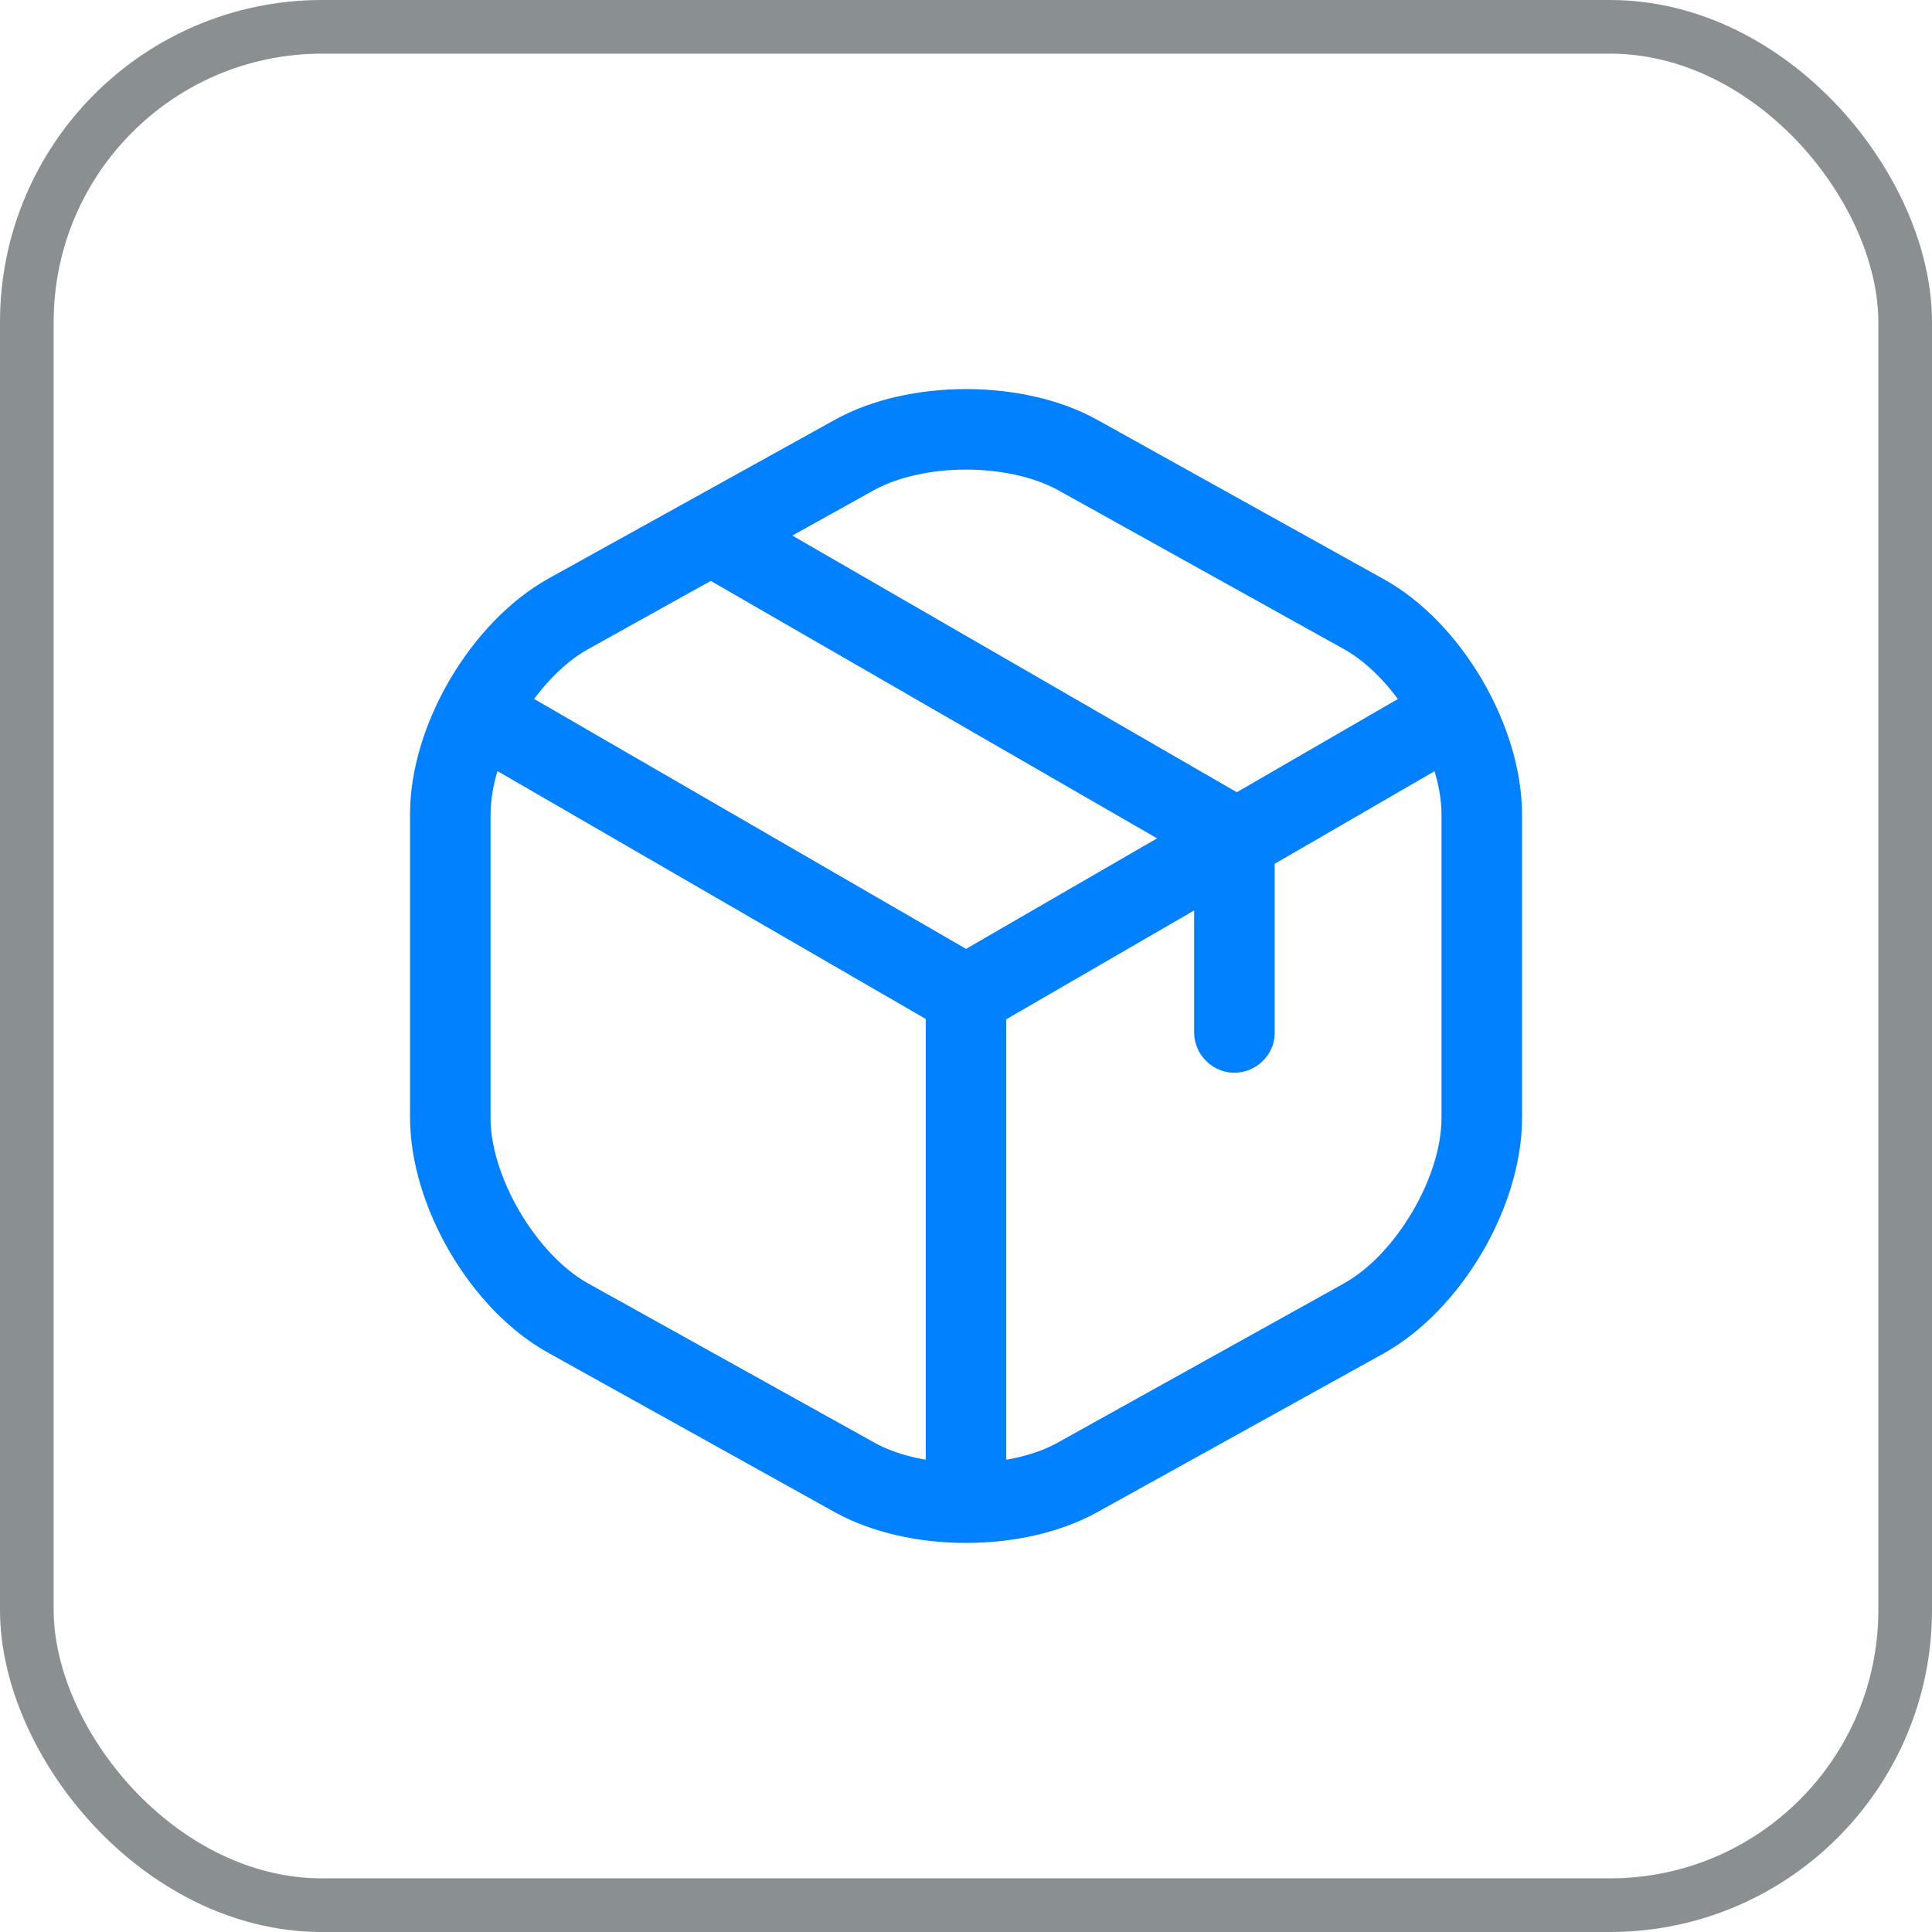
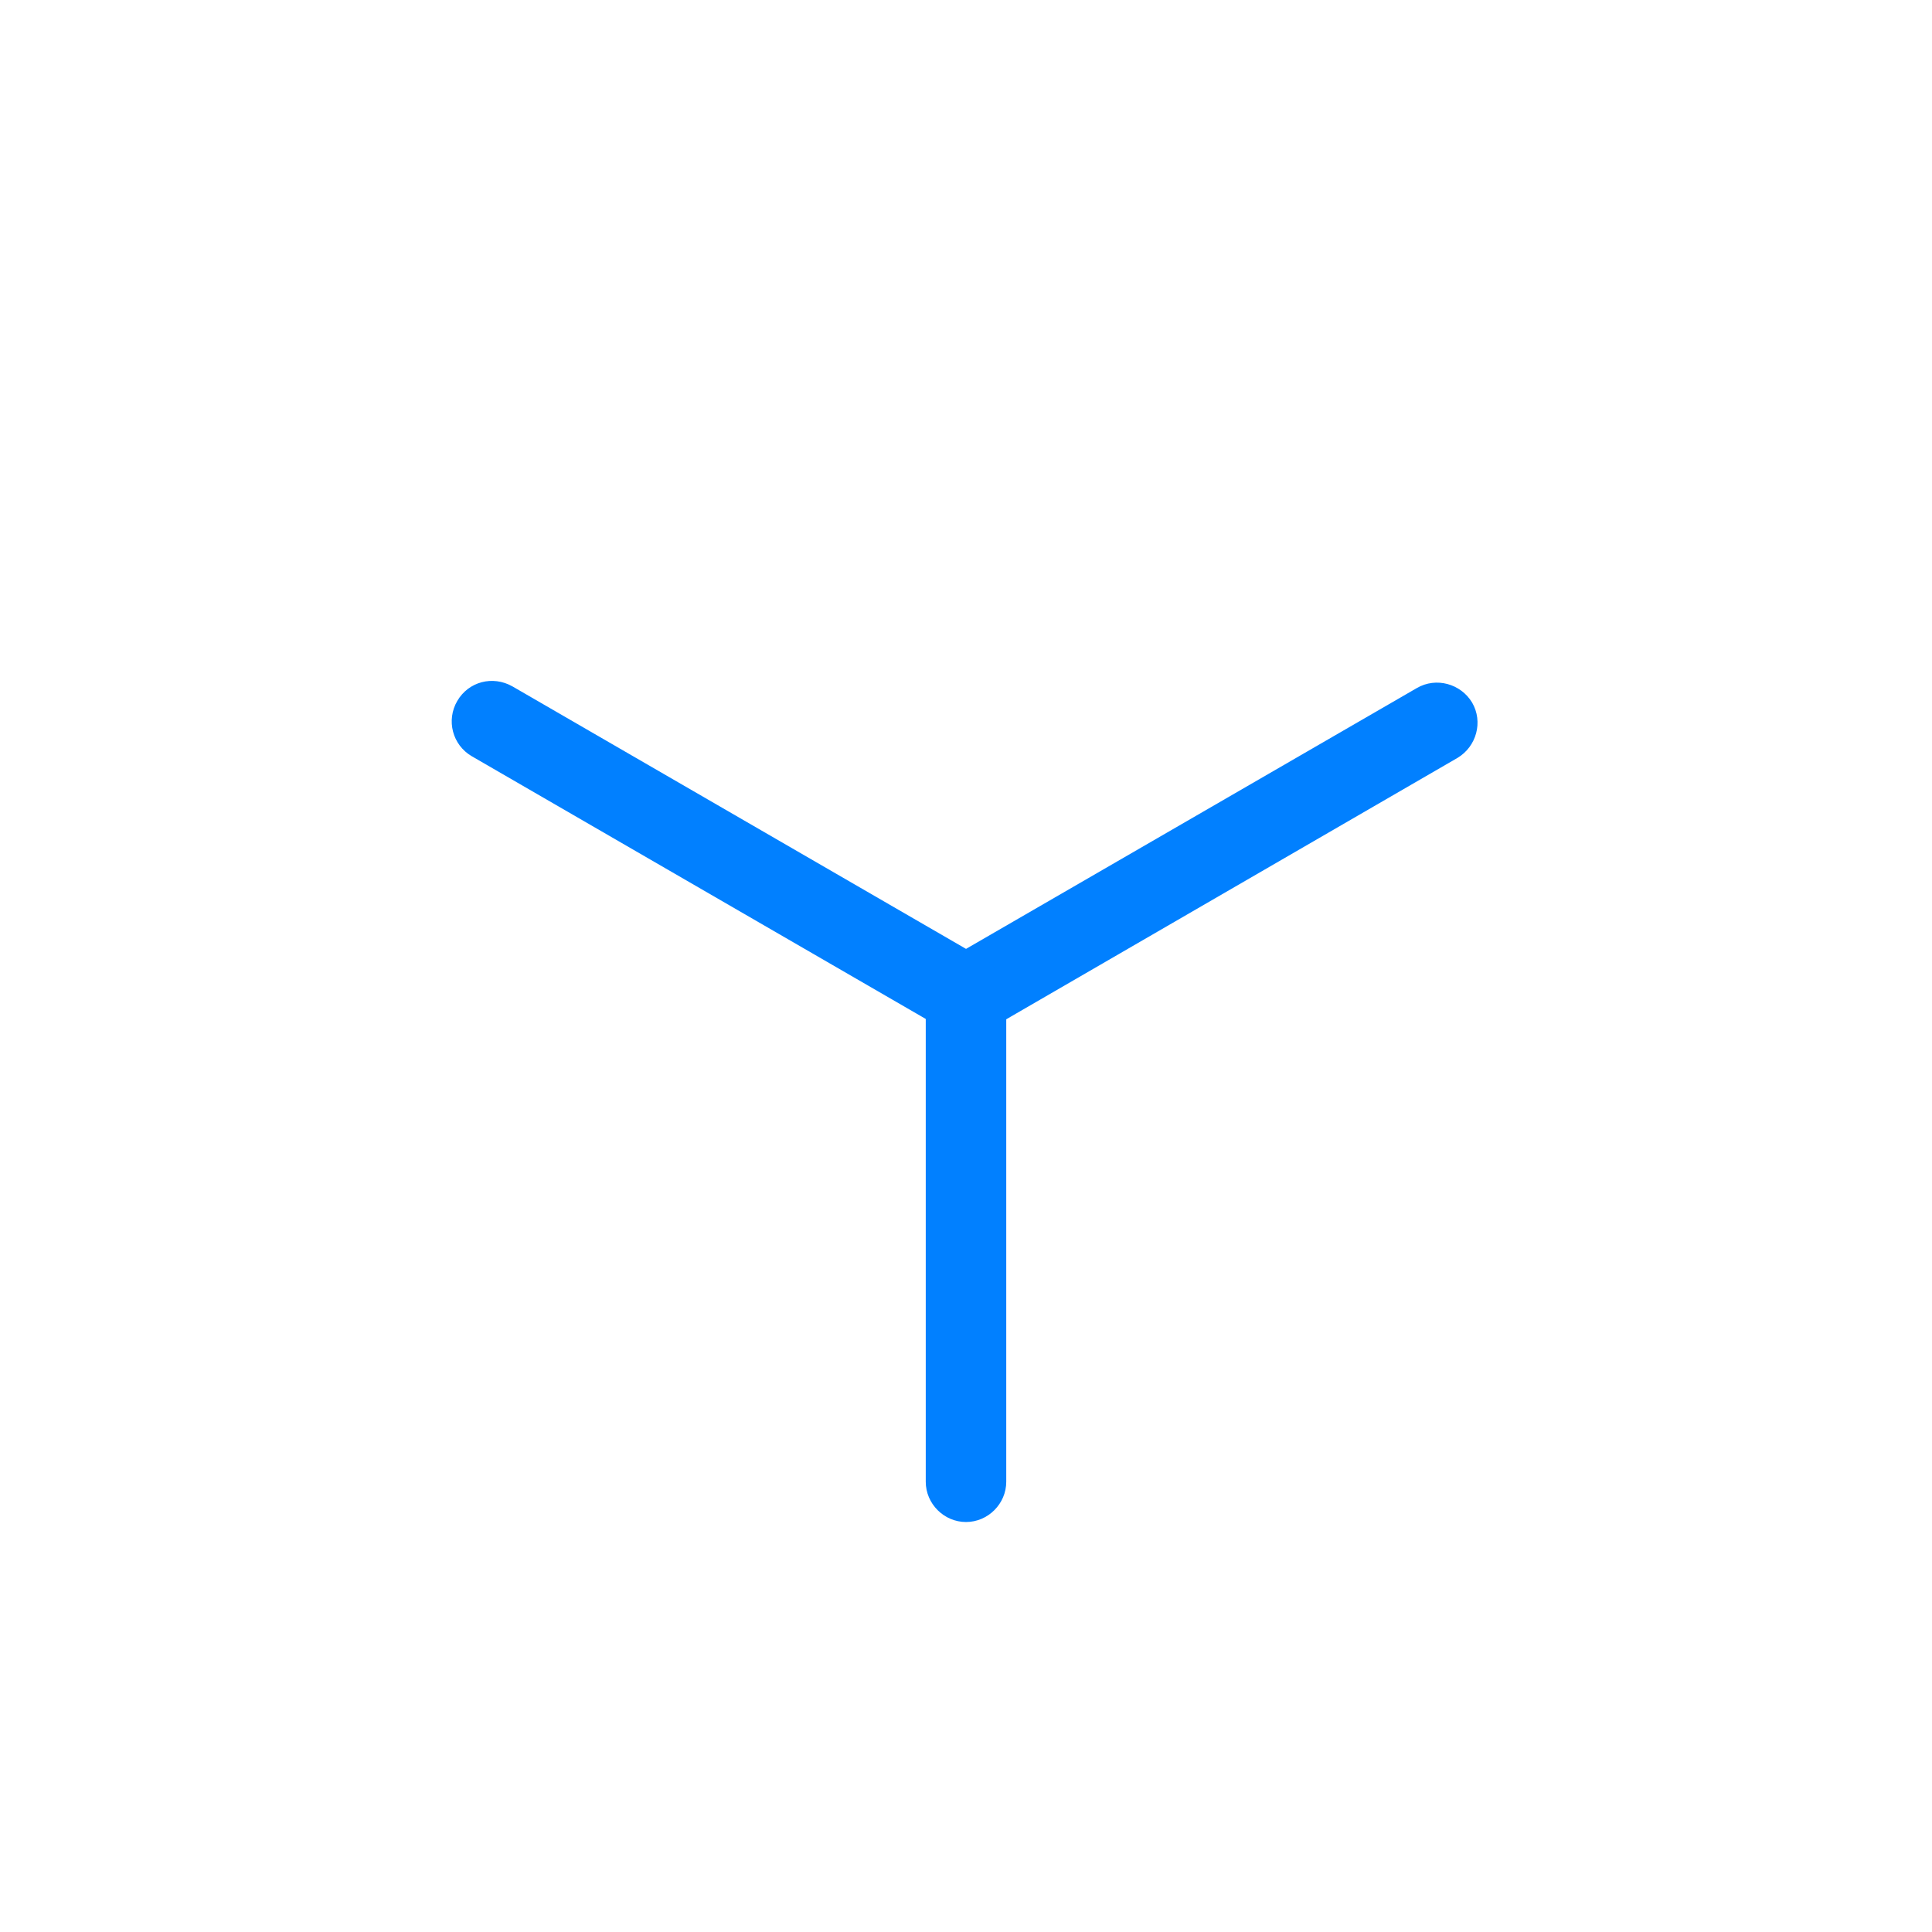
<svg xmlns="http://www.w3.org/2000/svg" width="72" height="72" viewBox="0 0 72 72" fill="none">
-   <rect x="1" y="1" width="70" height="70" rx="11" stroke="#8A9091" stroke-width="2" />
  <path d="M36.001 38.602C35.741 38.602 35.481 38.542 35.241 38.402L17.581 28.182C16.861 27.762 16.621 26.842 17.041 26.122C17.461 25.402 18.361 25.162 19.101 25.582L36.001 35.362L52.801 25.642C53.521 25.222 54.441 25.482 54.861 26.182C55.281 26.902 55.021 27.822 54.321 28.242L36.781 38.402C36.521 38.522 36.261 38.602 36.001 38.602Z" fill="#0180FF" />
  <path d="M36 56.721C35.18 56.721 34.5 56.041 34.5 55.221V37.081C34.5 36.261 35.18 35.581 36 35.581C36.82 35.581 37.5 36.261 37.5 37.081V55.221C37.5 56.041 36.82 56.721 36 56.721Z" fill="#0180FF" />
-   <path d="M36.001 57.5C34.241 57.5 32.501 57.12 31.121 56.36L20.441 50.42C17.541 48.82 15.281 44.96 15.281 41.64V30.34C15.281 27.02 17.541 23.18 20.441 21.56L31.121 15.64C33.861 14.12 38.141 14.12 40.881 15.64L51.561 21.58C54.461 23.18 56.721 27.04 56.721 30.36V41.66C56.721 44.98 54.461 48.82 51.561 50.44L40.881 56.36C39.501 57.12 37.761 57.5 36.001 57.5ZM36.001 17.5C34.741 17.5 33.501 17.76 32.581 18.26L21.901 24.2C19.981 25.28 18.281 28.14 18.281 30.36V41.66C18.281 43.86 19.981 46.74 21.901 47.82L32.581 53.76C34.401 54.78 37.601 54.78 39.421 53.76L50.101 47.82C52.021 46.74 53.721 43.88 53.721 41.66V30.36C53.721 28.16 52.021 25.28 50.101 24.2L39.421 18.26C38.501 17.76 37.261 17.5 36.001 17.5Z" fill="#0180FF" />
-   <path d="M46.002 39.978C45.182 39.978 44.502 39.298 44.502 38.478V32.039L26.262 21.518C25.542 21.099 25.302 20.178 25.722 19.479C26.142 18.759 27.042 18.518 27.762 18.939L46.742 29.899C47.202 30.159 47.502 30.659 47.502 31.198V38.519C47.502 39.298 46.822 39.978 46.002 39.978Z" fill="#0180FF" />
</svg>